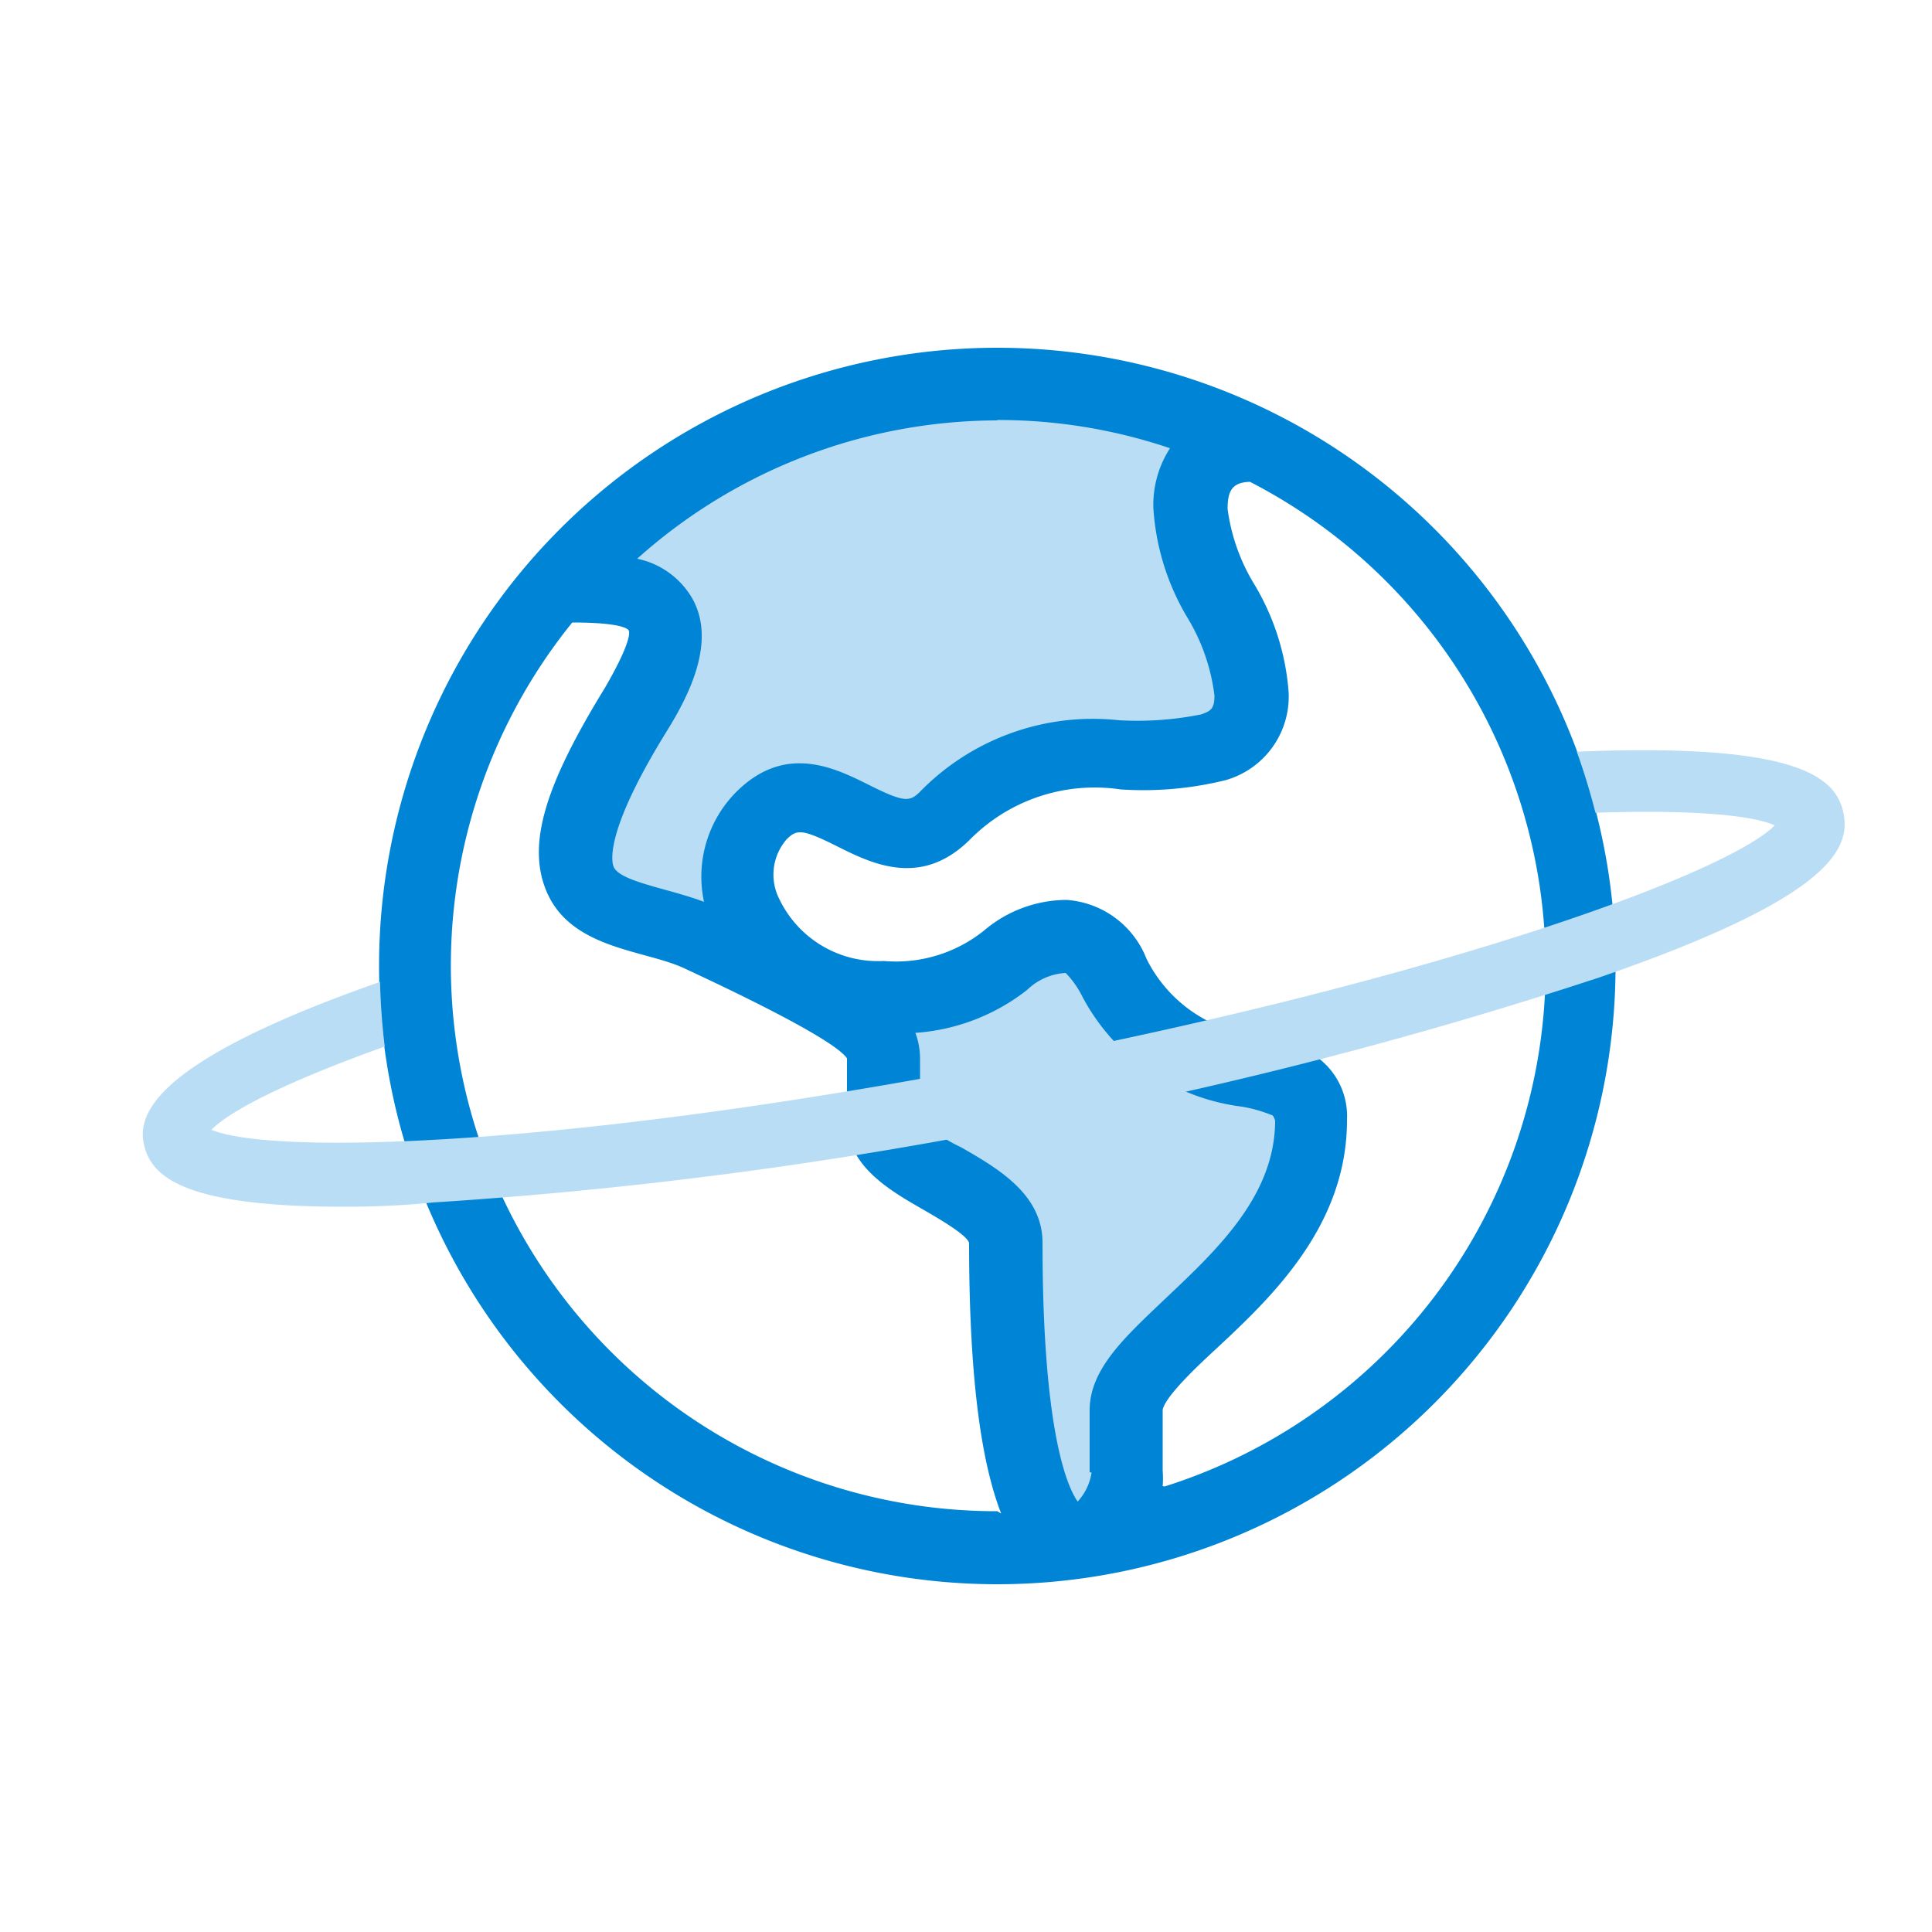
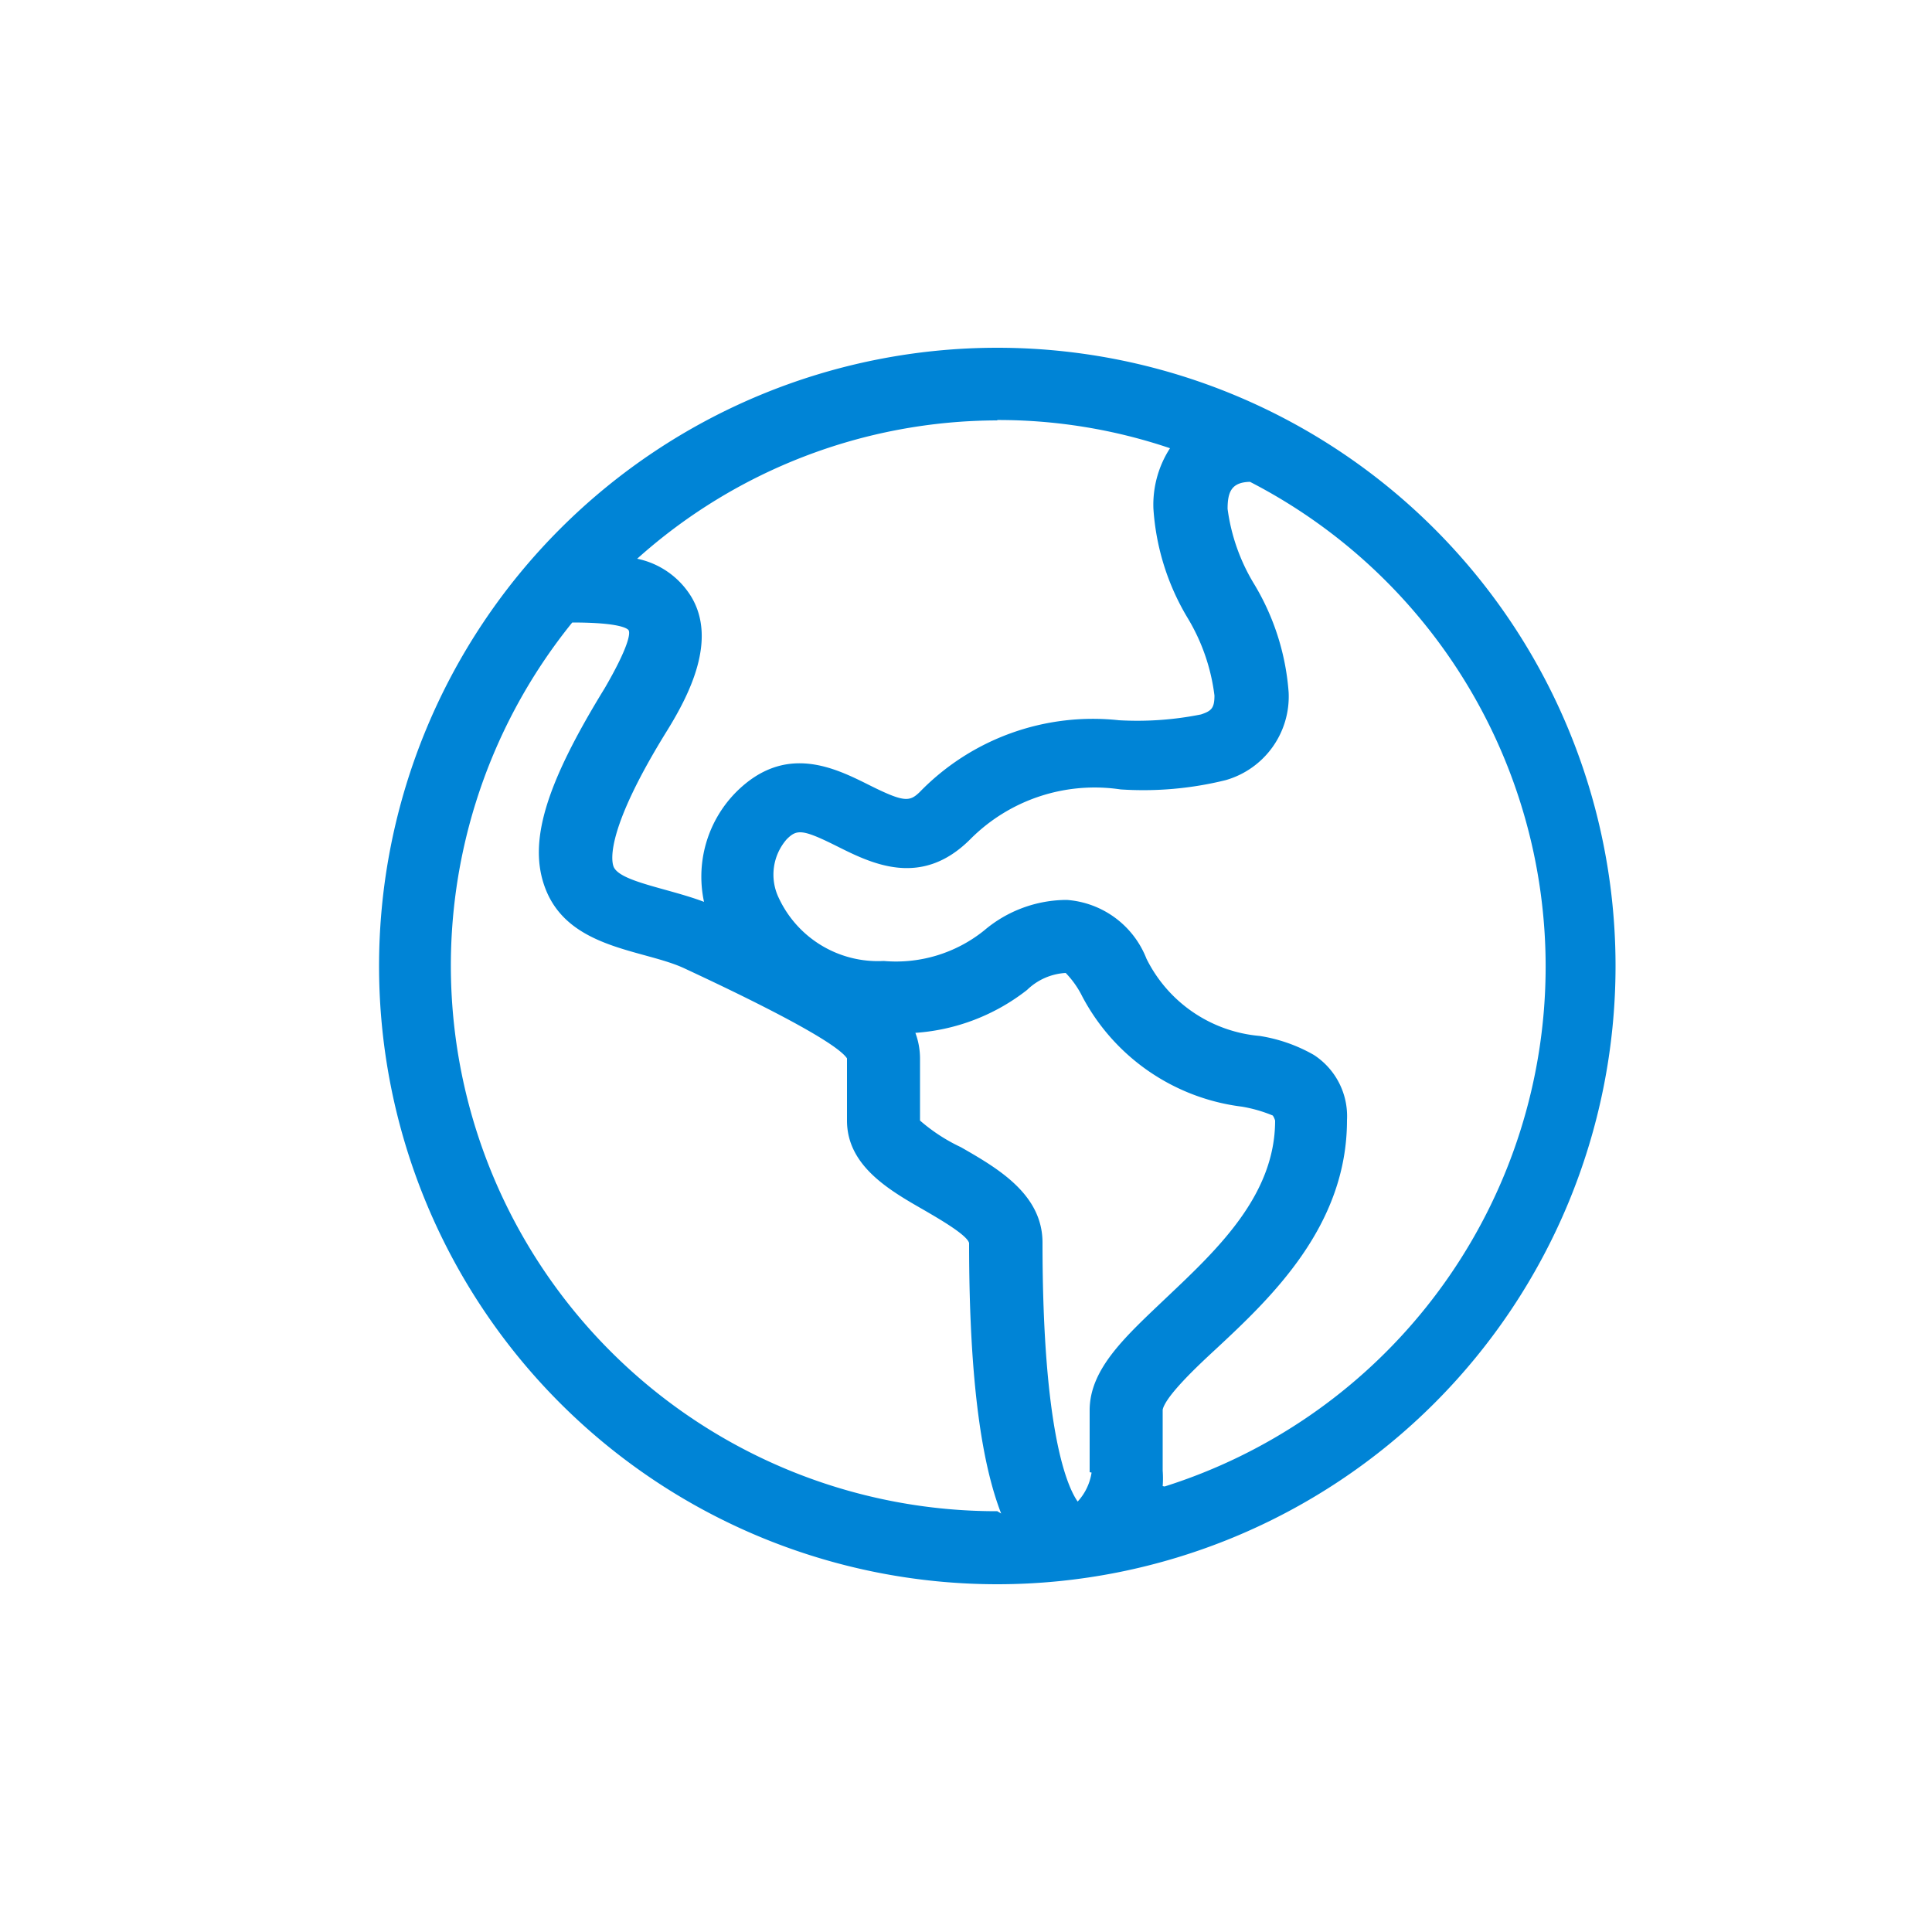
<svg xmlns="http://www.w3.org/2000/svg" viewBox="0 0 50 50">
  <defs>
    <clipPath id="clip-path">
-       <path d="M30.56,23.9a35.91,35.91,0,0,0,10.88-2.23,17.52,17.52,0,0,0-.68-2.35c.36-.3,8.41-1.46,8.59-.73.14.55,0,5-2,6.32-1.79,1.21-4.28,2.23-4.28,2.92C43.07,36.71,34.78,41,25.9,41,17.7,41,2.41,35.48,1.41,27.43c-.07-.54,8.42-1.87,8.42-2.55a17.36,17.36,0,0,0,.25,3.05S23.34,23.9,30.56,23.9Z" fill="none" />
-     </clipPath>
+       </clipPath>
  </defs>
  <title>Asset 3</title>
  <g id="Layer_2" data-name="Layer 2">
    <g id="Layer_1-2" data-name="Layer 1">
      <g id="Group_1151" data-name="Group 1151">
        <rect id="bounding_box" data-name="bounding box" width="50" height="50" fill="#fff" />
      </g>
      <g id="globe">
        <g id="Group_1319" data-name="Group 1319">
-           <path id="Path_2446" data-name="Path 2446" d="M15.75,14.67a13.76,13.76,0,0,1,5.57-3.78c3.78-1.25,8.83-.92,9.32,0,.88,1.71.94,5.14.94,5.14l.81,2.57-2.3,1h-3.3l-1.86.76-1.18,1.07-3.66-1.07s-1.1,1.54-1,2c0,.19,1.32,3.55,4.69,3.11s2.68-1.35,3.67-.92a6.62,6.62,0,0,1,1.91,2.11l4.29,2.26-1.23,4-3.06,3L28,39.49l-1.18-2.26V32.89l-3-3.44-2.43-4L15.07,23.2V21.44L16.3,18.6,17.21,16Z" fill="#b9ddf4" />
          <path id="Path_2445" data-name="Path 2445" d="M25.81,9a16,16,0,1,0,16,16h0A16,16,0,0,0,25.81,9Zm0,1.87a13.87,13.87,0,0,1,4.47.73,2.69,2.69,0,0,0-.43,1.56A6.28,6.28,0,0,0,30.74,16a5.09,5.09,0,0,1,.69,2c0,.33-.08.4-.35.49a8.39,8.39,0,0,1-2.12.15,6.25,6.25,0,0,0-5.16,1.86c-.26.25-.4.27-1.3-.18s-2.18-1.09-3.45.18a3.11,3.11,0,0,0-.83,2.84c-.92-.35-2.18-.52-2.34-.91-.07-.18-.18-1,1.39-3.53.58-.94,1.28-2.33.63-3.44a2.15,2.15,0,0,0-1.41-1A14,14,0,0,1,25.81,10.88Zm0,28.24a14.12,14.12,0,0,1-11-23c1.08,0,1.38.12,1.45.19s0,.46-.61,1.51c-1.53,2.49-2,4-1.53,5.2.61,1.56,2.54,1.56,3.59,2.05.64.3,3.84,1.78,4.21,2.33V29c0,1.18,1.11,1.81,2,2.32.36.21,1.11.64,1.16.85,0,3.73.36,5.79.83,7Zm2.44-1a1.42,1.42,0,0,1-.36.75c-.24-.34-.91-1.71-.91-6.7,0-1.26-1.17-1.93-2.11-2.47A4.55,4.55,0,0,1,23.81,29V27.41a1.91,1.91,0,0,0-.12-.68,5.27,5.27,0,0,0,2.89-1.11,1.56,1.56,0,0,1,1-.44h0a2.4,2.4,0,0,1,.43.61,5.43,5.43,0,0,0,4.13,2.85,3.67,3.67,0,0,1,.8.23A.49.49,0,0,1,33,29c0,1.93-1.49,3.33-2.8,4.57-1.05,1-2,1.84-2,2.93V38.1Zm1.84.35a2.6,2.6,0,0,0,0-.4V36.49s0-.13.29-.48.7-.74,1.08-1.09c1.44-1.34,3.4-3.19,3.4-5.93A1.89,1.89,0,0,0,34,27.3a4.1,4.1,0,0,0-1.4-.49,3.62,3.62,0,0,1-2.93-2,2.4,2.4,0,0,0-2.06-1.52,3.31,3.31,0,0,0-2.14.79,3.64,3.64,0,0,1-2.6.79,2.83,2.83,0,0,1-2.71-1.62,1.39,1.39,0,0,1,.2-1.53c.26-.26.4-.27,1.3.18s2.18,1.09,3.45-.18A4.54,4.54,0,0,1,29,20.43a8.88,8.88,0,0,0,2.72-.24,2.25,2.25,0,0,0,1.63-2.27,6.32,6.32,0,0,0-.89-2.8,5,5,0,0,1-.69-1.95c0-.44.1-.69.58-.7a14.11,14.11,0,0,1-2.21,26Z" fill="#0084d6" />
        </g>
      </g>
      <g clip-path="url(#clip-path)">
        <g id="Mask_Group_43" data-name="Mask Group 43">
          <g id="Ellipse_283" data-name="Ellipse 283">
            <ellipse cx="25.69" cy="25.32" rx="22.38" ry="3.87" transform="translate(-4.36 5.37) rotate(-11)" fill="none" />
            <path d="M8.89,31.23c-4.22,0-5-.81-5.17-1.64s.42-2.21,6.32-4.25A115.58,115.58,0,0,1,25,21.53a114.51,114.51,0,0,1,15.25-2.05c6.24-.32,7.27.61,7.46,1.57s-.42,2.21-6.33,4.25a115.26,115.26,0,0,1-14.91,3.82,115.9,115.9,0,0,1-15.26,2C10.32,31.21,9.56,31.23,8.89,31.23Zm-3.44-2c1.56.68,9.29.47,20.67-1.74s18.62-4.92,19.81-6.13c-1.55-.69-9.28-.48-20.66,1.73h0C13.88,25.34,6.64,28,5.45,29.26Z" fill="#b9ddf4" />
          </g>
        </g>
      </g>
    </g>
  </g>
</svg>